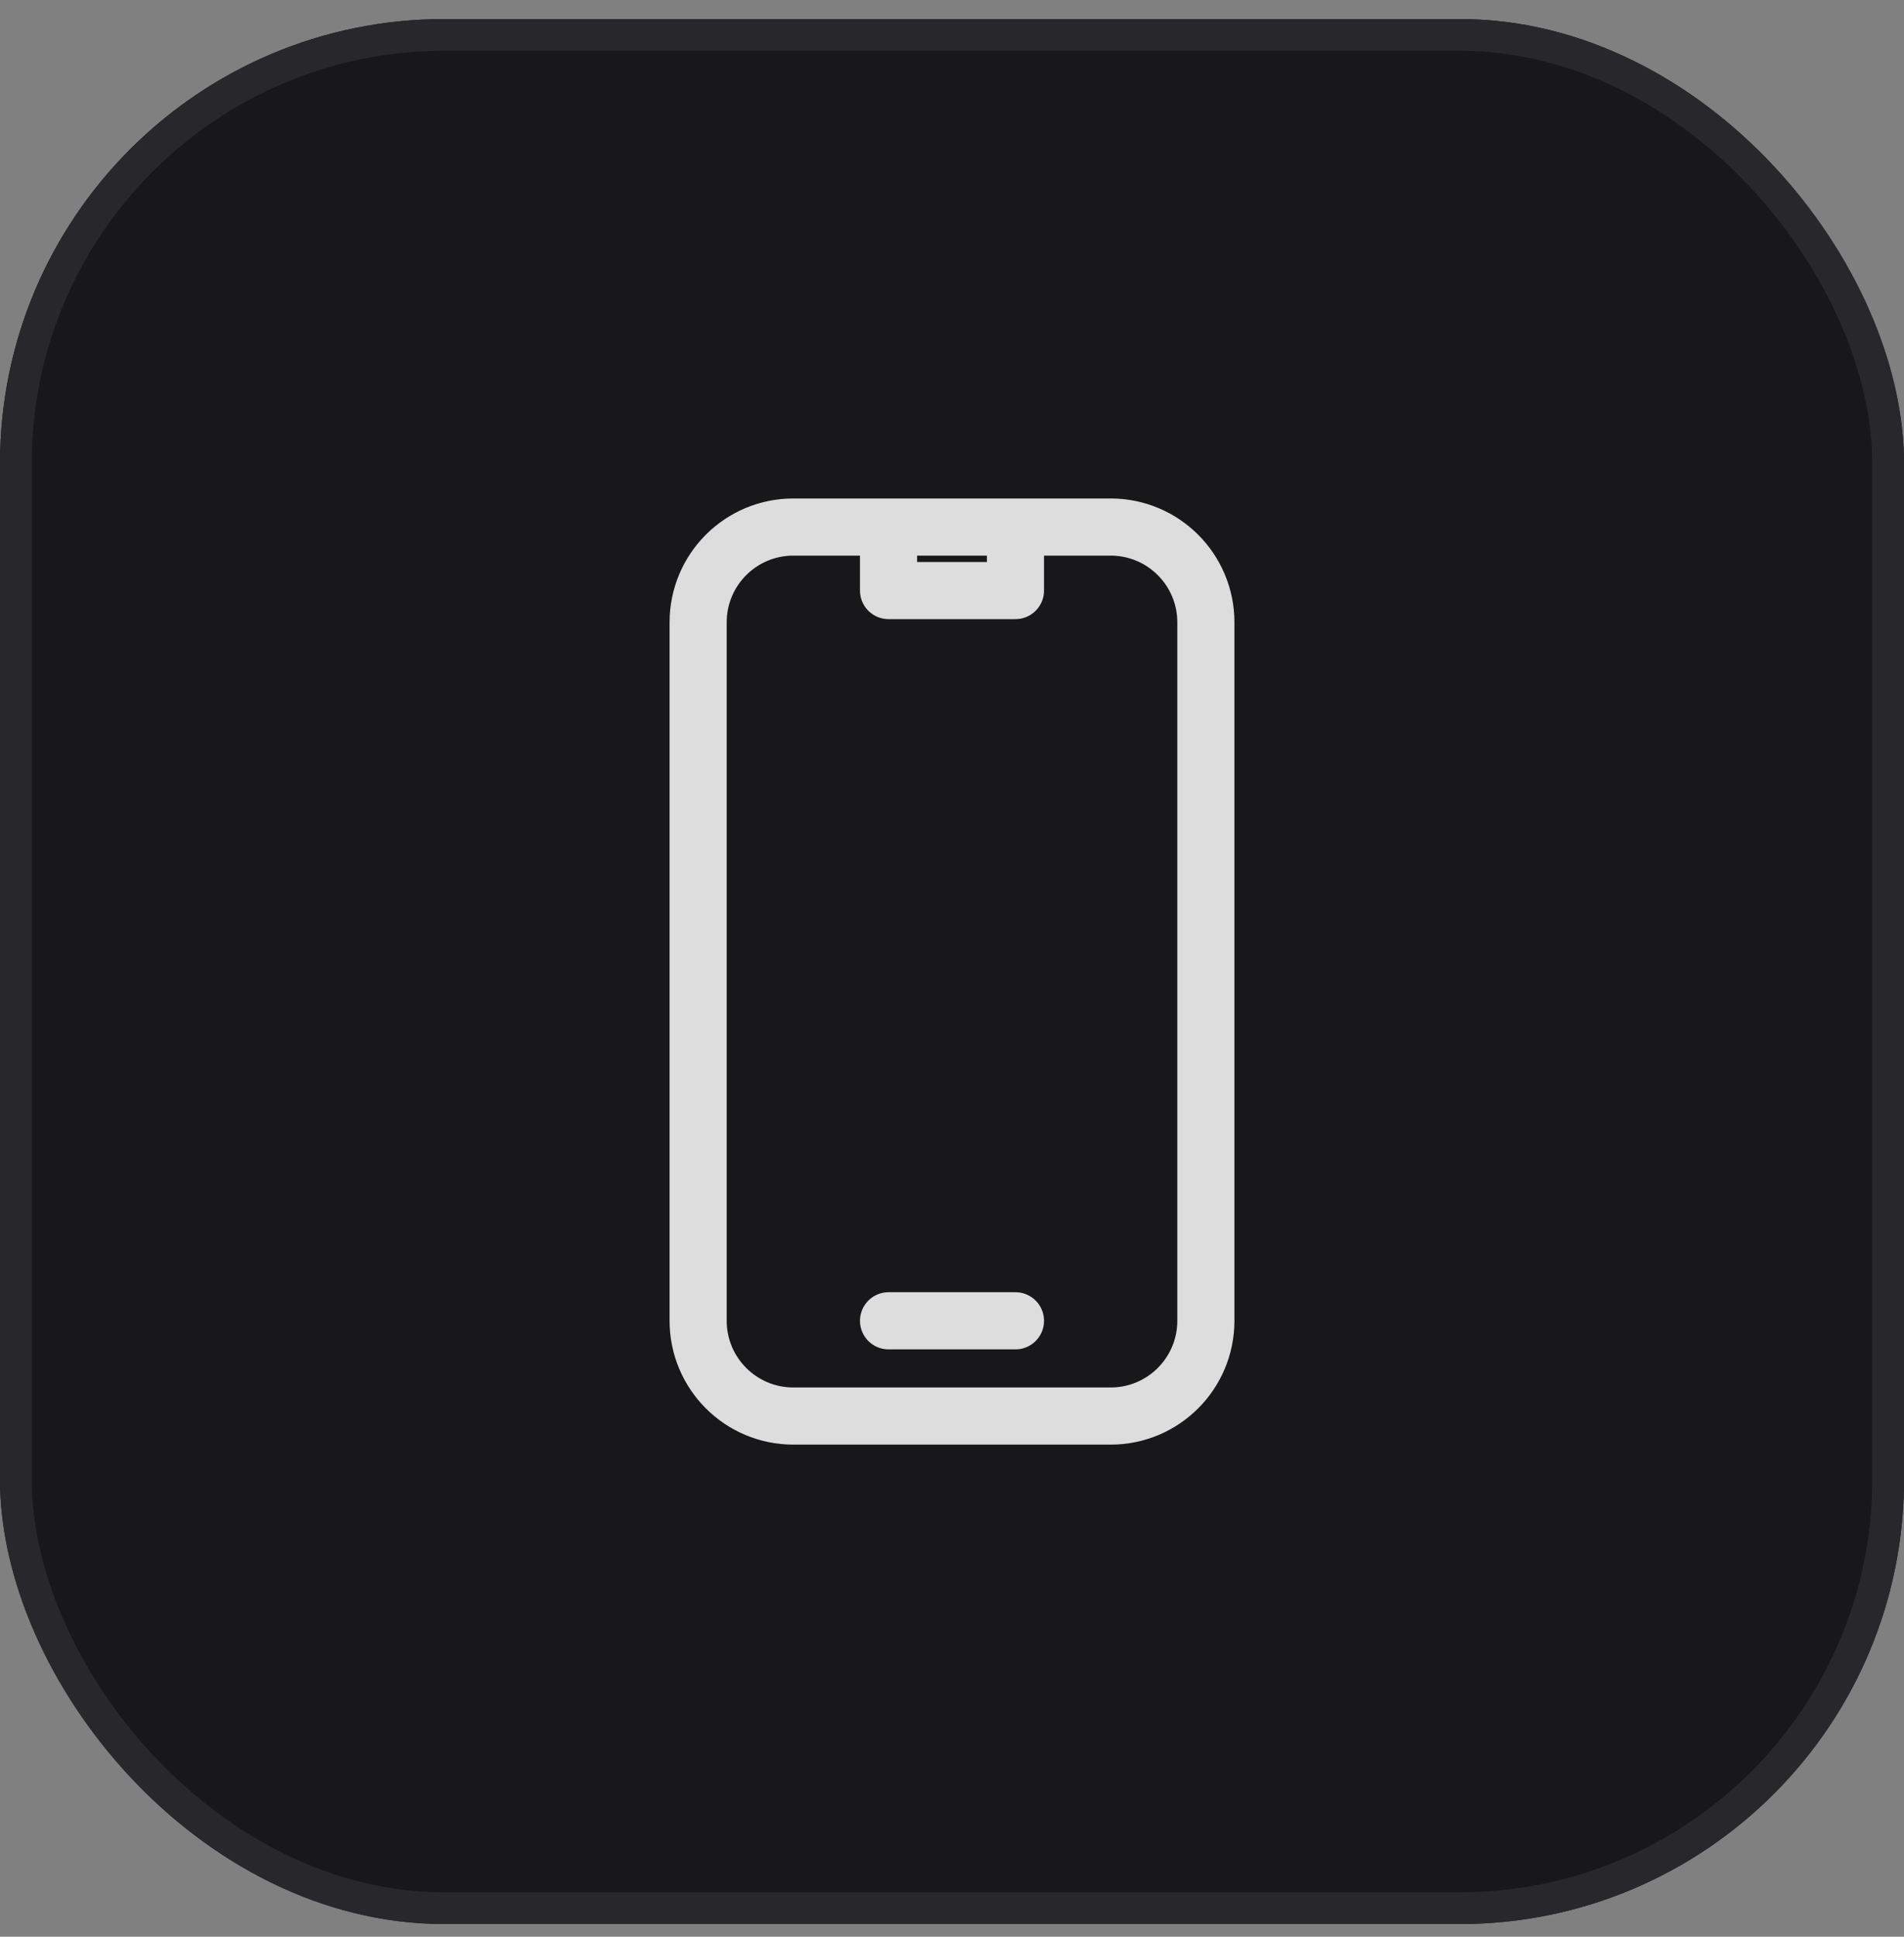
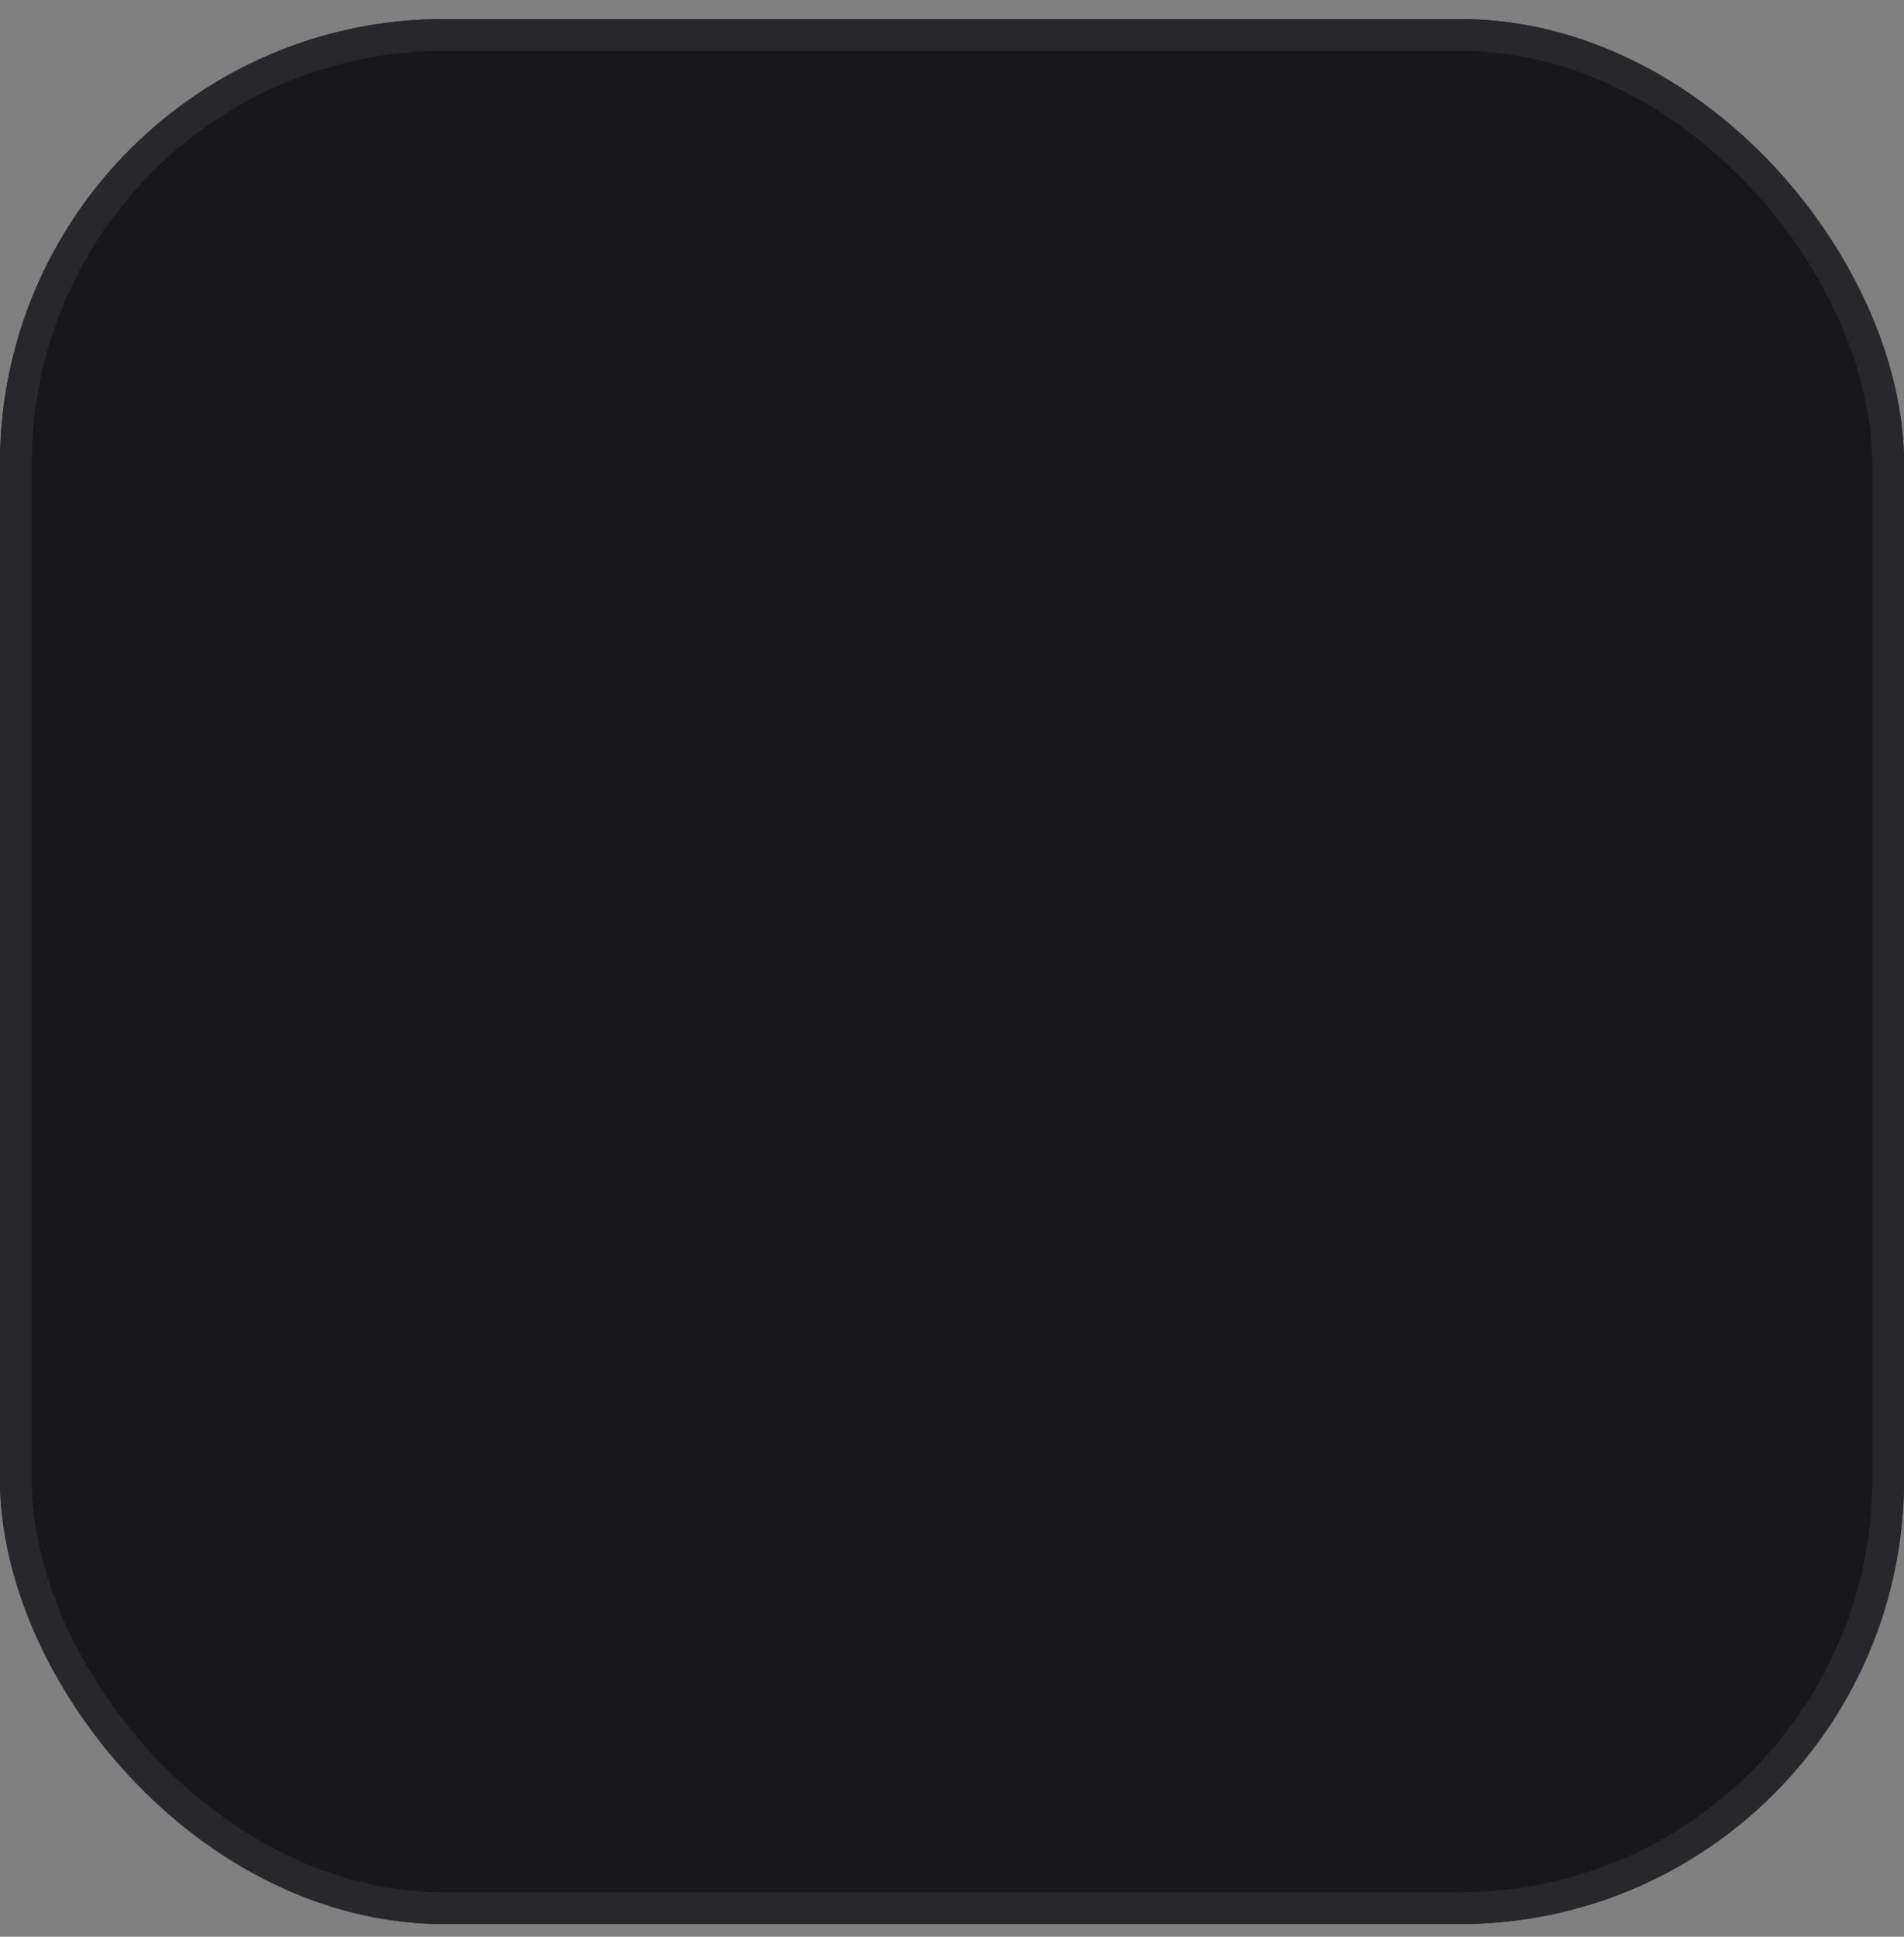
<svg xmlns="http://www.w3.org/2000/svg" width="60" height="61" viewBox="0 0 60 61" fill="none">
  <rect x="0" y="0" width="60" height="61" fill="#808080" stroke="none" />
  <rect y="0.6" width="60" height="60" rx="14" fill="#18181A" />
-   <path d="M28 16.6H25C23.343 16.6 22 17.943 22 19.6V41.6C22 43.257 23.343 44.6 25 44.6H35C36.657 44.6 38 43.257 38 41.6V19.6C38 17.943 36.657 16.6 35 16.6H32M28 16.6V18.6H32V16.6M28 16.6H32M28 41.6H32" stroke="white" stroke-opacity="0.85" stroke-width="1.8" stroke-linecap="round" stroke-linejoin="round" />
  <rect x="0.5" y="1.1" width="59" height="59" rx="13.5" stroke="#28282C" />
</svg>